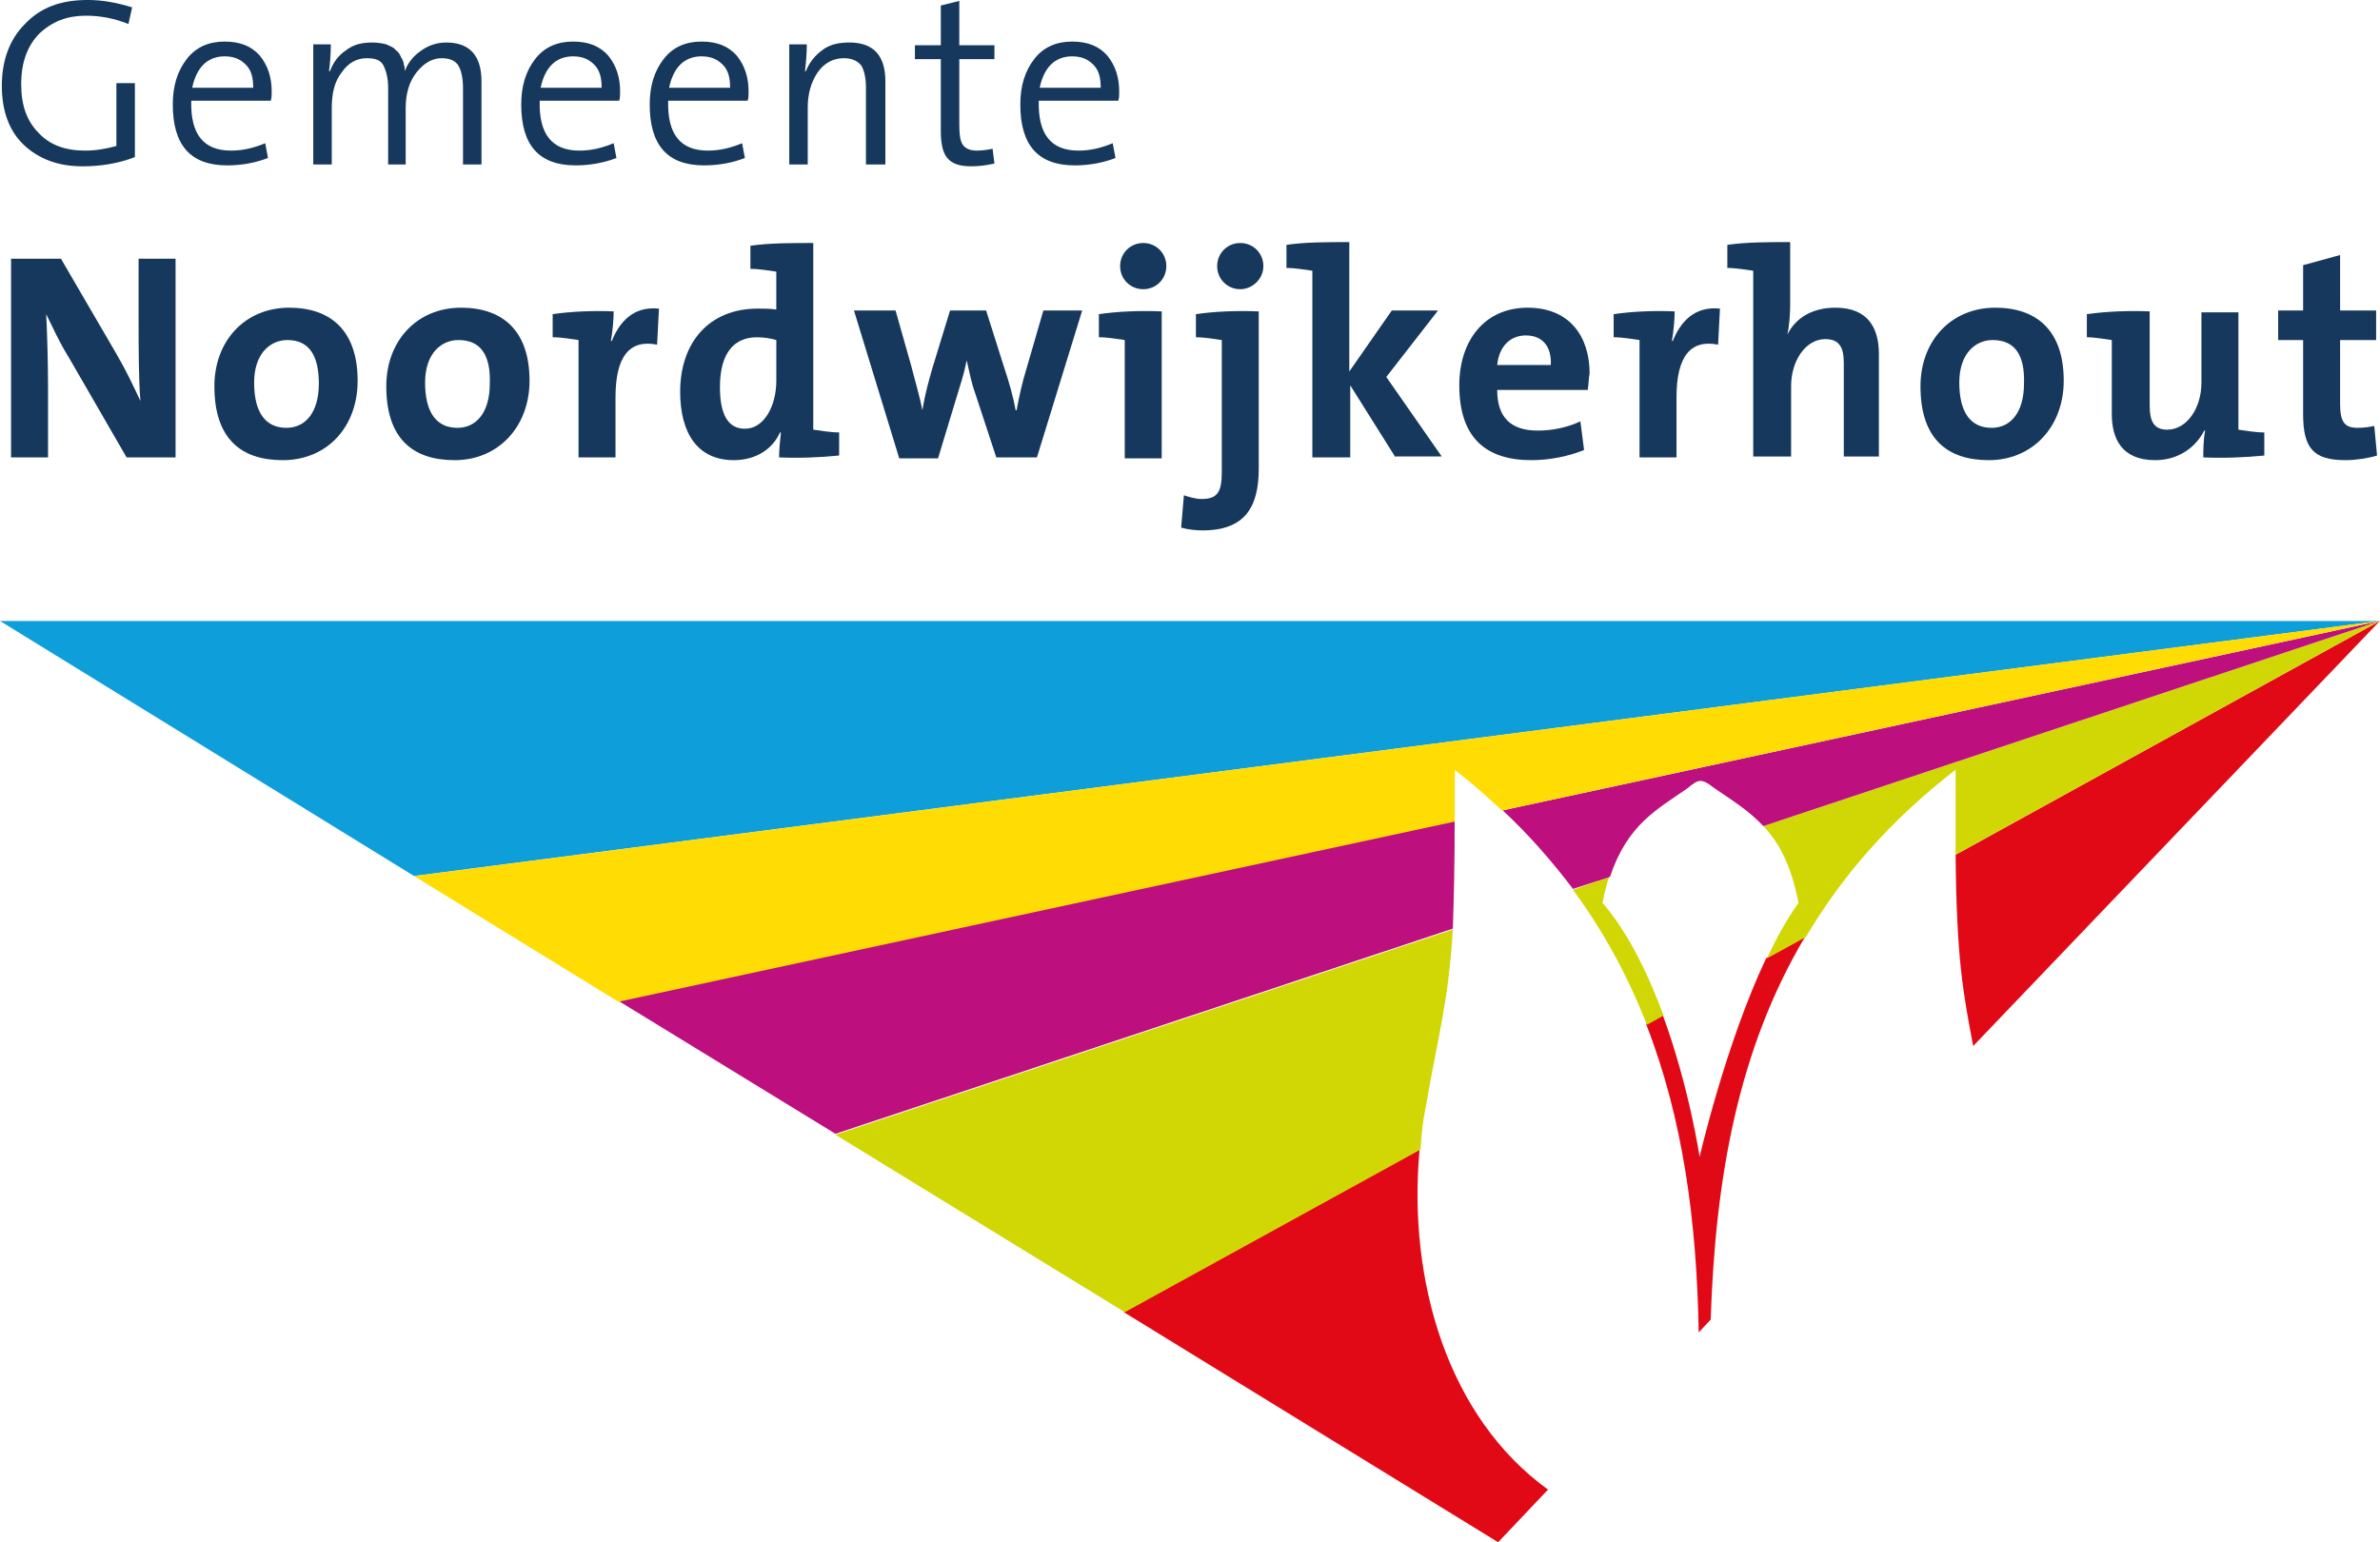
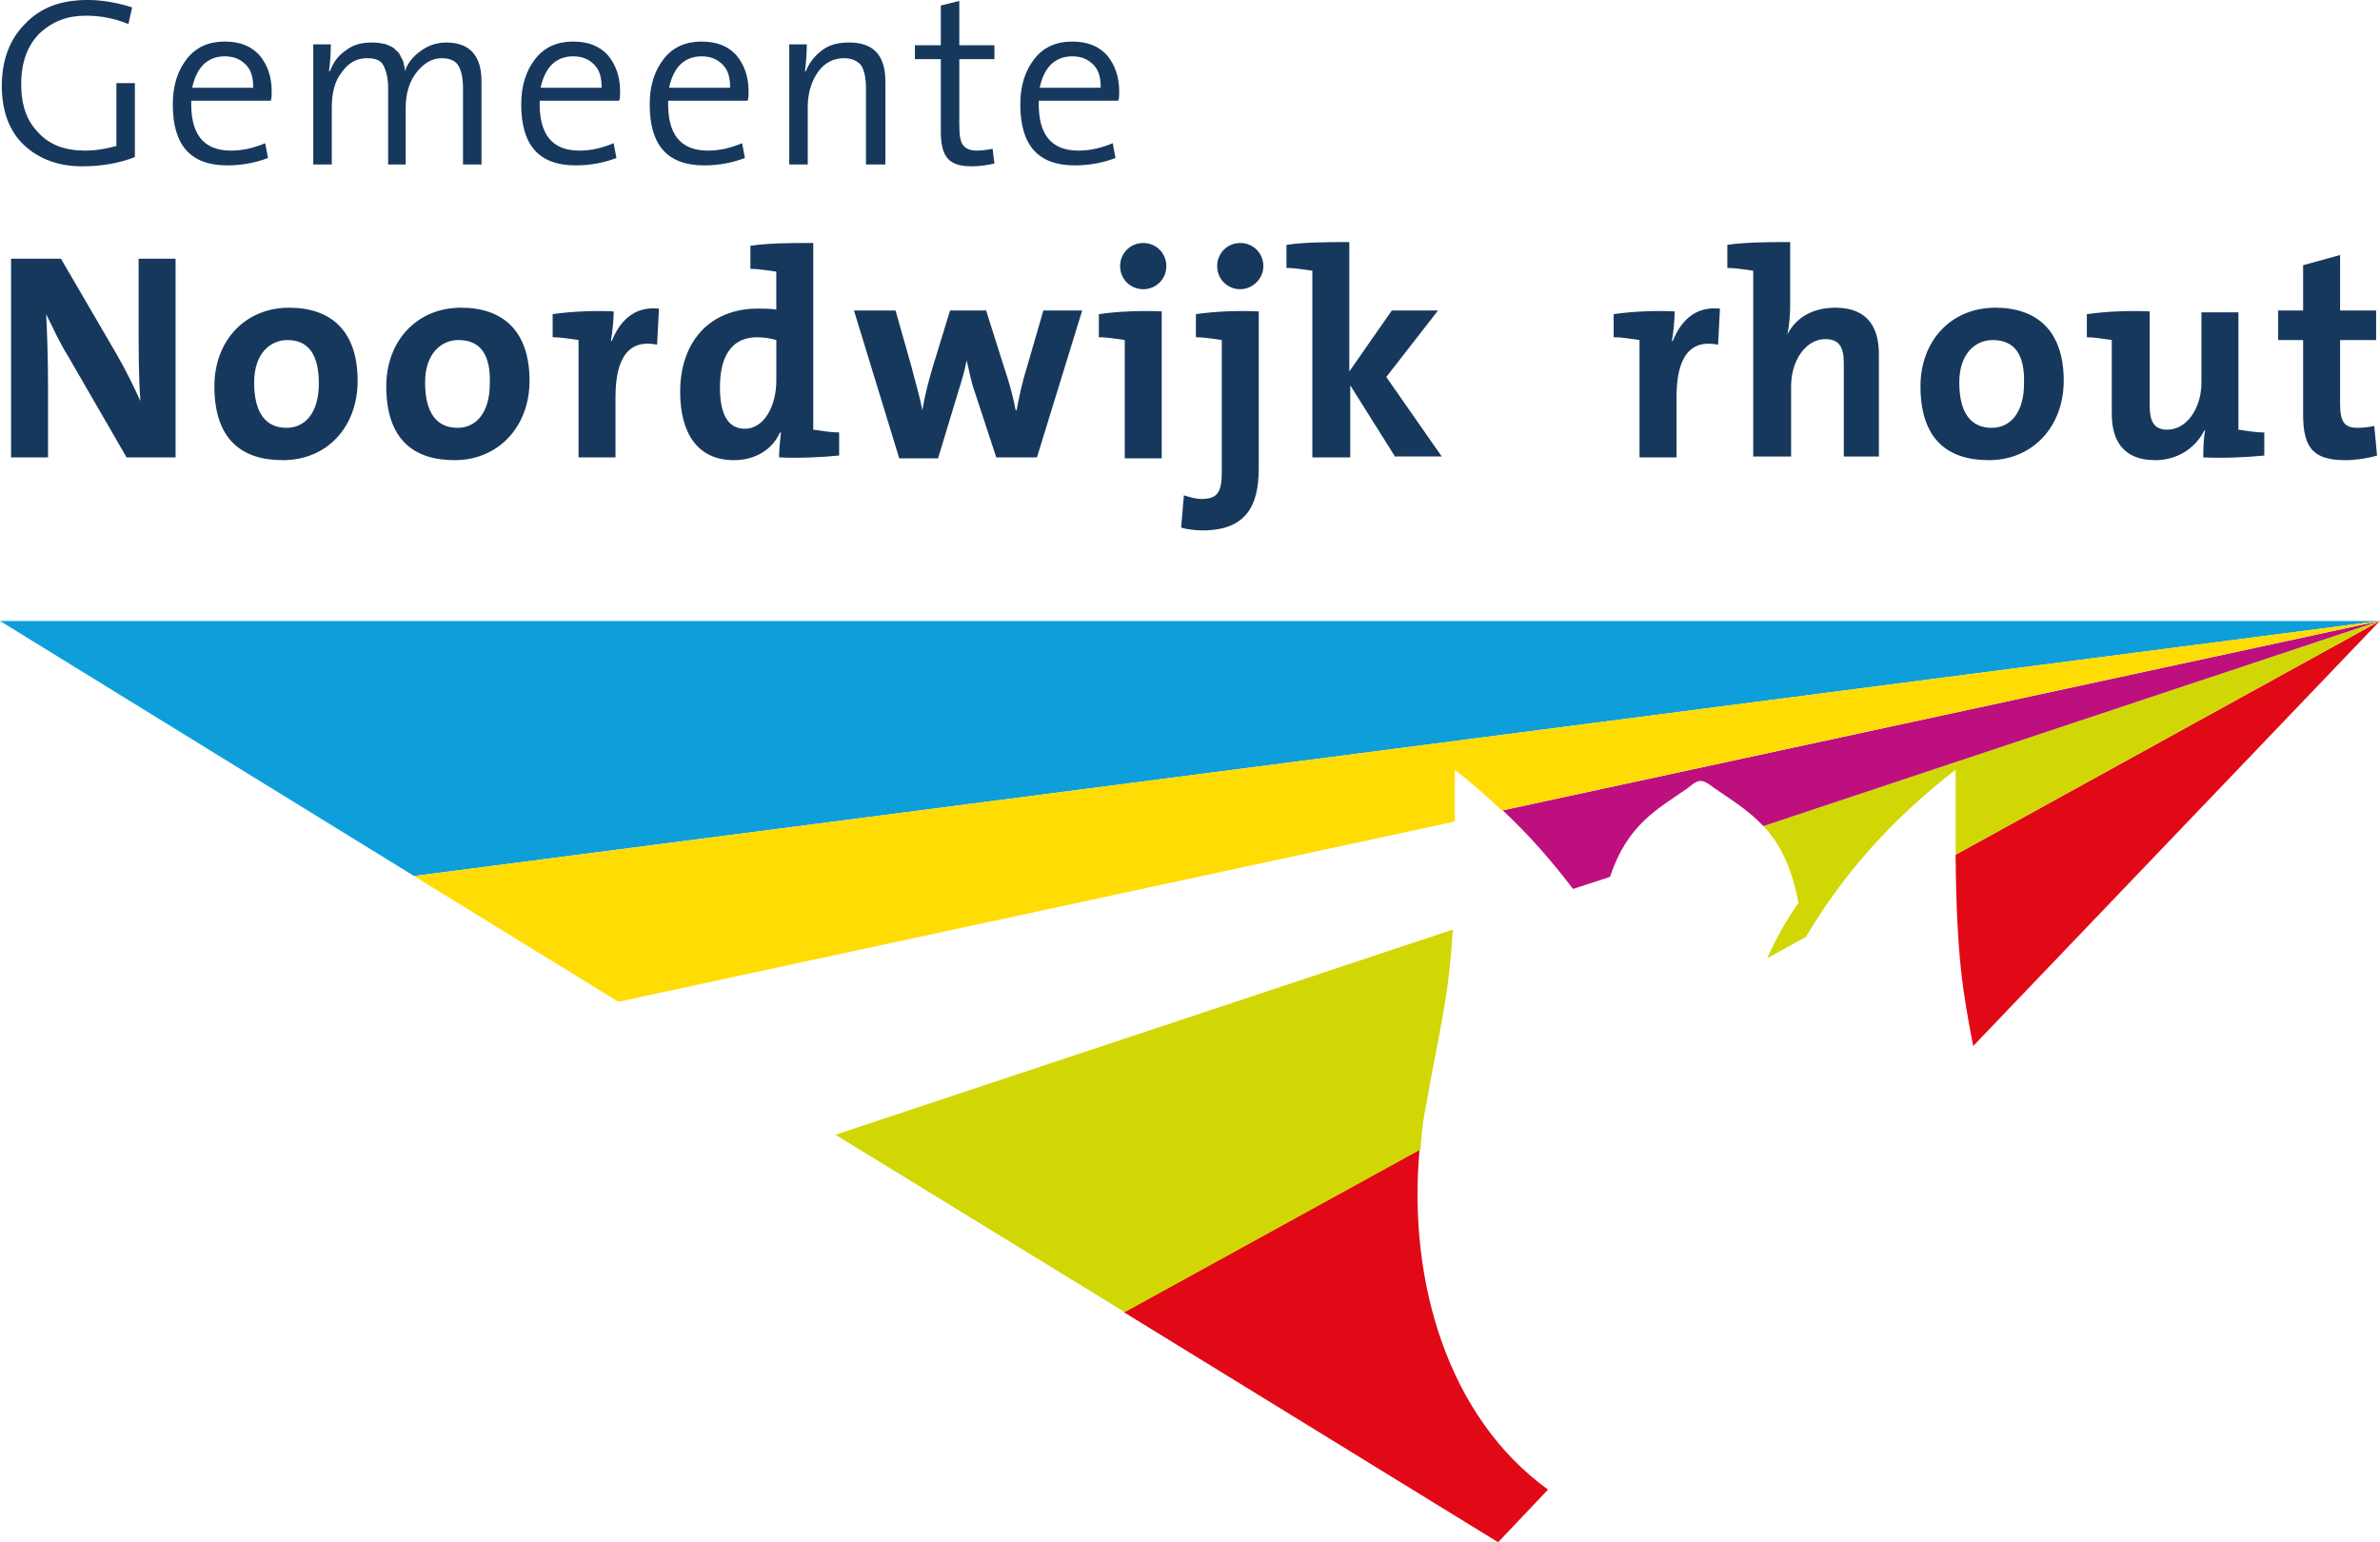
<svg xmlns="http://www.w3.org/2000/svg" xmlns:ns1="http://www.inkscape.org/namespaces/inkscape" xmlns:ns2="http://sodipodi.sourceforge.net/DTD/sodipodi-0.dtd" version="1.1" id="Laag_1" x="0px" y="0px" width="1000" height="648.151" viewBox="39.97 25.455 1000 648.151" enable-background="new 39.97 25.455 161 105" xml:space="preserve" ns1:version="0.48.5 r10040" ns2:docname="logo.svg">
  <defs id="defs44" />
  <ns2:namedview pagecolor="#ffffff" bordercolor="#666666" borderopacity="1" objecttolerance="10" gridtolerance="10" guidetolerance="10" ns1:pageopacity="0" ns1:pageshadow="2" ns1:window-width="988" ns1:window-height="967" id="namedview42" showgrid="false" fit-margin-top="0" fit-margin-left="0" fit-margin-right="0" fit-margin-bottom="0" ns1:zoom="0.26090175" ns1:cx="1246.2612" ns1:cy="-233.01227" ns1:window-x="927" ns1:window-y="28" ns1:window-maximized="0" ns1:current-layer="Laag_1" />
  <g id="XMLID_2_" transform="matrix(6.299,0,0,6.299,-218.914,-141.534)">
    <path id="XMLID_256_" d="m 50.098,36.989 c -1.11,0.432 -2.281,0.617 -3.514,0.617 -1.603,0 -2.897,-0.493 -3.884,-1.418 -0.987,-0.925 -1.479,-2.281 -1.479,-3.946 0,-1.664 0.493,-3.082 1.541,-4.13 1.048,-1.109 2.404,-1.603 4.192,-1.603 0.987,0 1.973,0.185 2.959,0.494 l -0.247,1.109 c -0.925,-0.37 -1.85,-0.555 -2.836,-0.555 -1.233,0 -2.219,0.37 -3.083,1.171 -0.801,0.801 -1.233,1.911 -1.233,3.391 0,1.418 0.37,2.466 1.171,3.268 0.74,0.801 1.788,1.171 3.083,1.171 0.74,0 1.418,-0.123 2.096,-0.308 v -4.192 h 1.233 v 4.931 z" ns1:connector-curvature="0" style="fill:#16385d" />
    <path id="XMLID_253_" d="m 59.222,32.612 c 0,0.247 0,0.432 -0.062,0.617 h -5.302 c -0.062,2.219 0.802,3.329 2.651,3.329 0.802,0 1.542,-0.185 2.281,-0.493 l 0.185,0.986 c -0.802,0.309 -1.727,0.493 -2.713,0.493 -2.466,0 -3.637,-1.356 -3.637,-4.068 0,-1.233 0.308,-2.22 0.925,-3.021 0.617,-0.801 1.479,-1.171 2.527,-1.171 1.048,0 1.788,0.308 2.343,0.925 0.556,0.677 0.802,1.479 0.802,2.403 z m -1.233,-0.246 c 0,-0.678 -0.123,-1.171 -0.493,-1.542 -0.37,-0.37 -0.801,-0.555 -1.418,-0.555 -0.555,0 -1.048,0.185 -1.417,0.555 -0.37,0.37 -0.617,0.925 -0.74,1.542 h 4.068 z" ns1:connector-curvature="0" style="fill:#16385d" />
    <path id="XMLID_251_" d="m 73.216,37.482 h -1.233 v -5.117 c 0,-0.678 -0.124,-1.171 -0.308,-1.479 -0.185,-0.308 -0.555,-0.493 -1.11,-0.493 -0.617,0 -1.171,0.308 -1.665,0.925 -0.493,0.616 -0.74,1.417 -0.74,2.404 v 3.76 h -1.17 v -5.117 c 0,-0.617 -0.123,-1.11 -0.308,-1.479 -0.185,-0.37 -0.555,-0.493 -1.11,-0.493 -0.678,0 -1.233,0.308 -1.665,0.925 -0.493,0.616 -0.678,1.417 -0.678,2.404 v 3.76 h -1.233 v -8.014 h 1.171 c 0,0.74 -0.062,1.356 -0.123,1.788 h 0.062 c 0.247,-0.616 0.555,-1.048 1.109,-1.418 0.493,-0.37 1.048,-0.493 1.727,-0.493 0.37,0 0.678,0.062 0.925,0.124 0.247,0.123 0.493,0.185 0.616,0.37 0.185,0.124 0.308,0.309 0.37,0.493 0.123,0.185 0.185,0.37 0.185,0.493 0.062,0.124 0.062,0.309 0.062,0.432 0.185,-0.493 0.493,-0.925 0.986,-1.294 0.493,-0.37 1.048,-0.617 1.788,-0.617 1.542,0 2.343,0.863 2.343,2.589 v 5.547 l -0.001,0 z" ns1:connector-curvature="0" style="fill:#16385d" />
    <path id="XMLID_248_" d="m 82.463,32.612 c 0,0.247 0,0.432 -0.062,0.617 H 77.1 c -0.062,2.219 0.802,3.329 2.651,3.329 0.802,0 1.542,-0.185 2.281,-0.493 l 0.185,0.986 c -0.802,0.309 -1.727,0.493 -2.713,0.493 -2.466,0 -3.637,-1.356 -3.637,-4.068 0,-1.233 0.308,-2.22 0.925,-3.021 0.616,-0.801 1.479,-1.171 2.527,-1.171 1.048,0 1.788,0.308 2.343,0.925 0.555,0.677 0.801,1.479 0.801,2.403 z M 81.23,32.366 c 0,-0.678 -0.123,-1.171 -0.493,-1.542 -0.37,-0.37 -0.801,-0.555 -1.418,-0.555 -0.555,0 -1.048,0.185 -1.417,0.555 -0.37,0.37 -0.617,0.925 -0.74,1.542 h 4.068 z" ns1:connector-curvature="0" style="fill:#16385d" />
    <path id="XMLID_245_" d="m 91.033,32.612 c 0,0.247 0,0.432 -0.062,0.617 h -5.302 c -0.062,2.219 0.801,3.329 2.651,3.329 0.801,0 1.541,-0.185 2.281,-0.493 l 0.185,0.986 c -0.801,0.309 -1.726,0.493 -2.712,0.493 -2.466,0 -3.637,-1.356 -3.637,-4.068 0,-1.233 0.308,-2.22 0.925,-3.021 0.616,-0.801 1.479,-1.171 2.527,-1.171 1.048,0 1.788,0.308 2.343,0.925 0.554,0.677 0.801,1.479 0.801,2.403 z M 89.8,32.366 c 0,-0.678 -0.123,-1.171 -0.493,-1.542 -0.37,-0.37 -0.801,-0.555 -1.418,-0.555 -0.555,0 -1.048,0.185 -1.418,0.555 -0.37,0.37 -0.616,0.925 -0.74,1.542 H 89.8 z" ns1:connector-curvature="0" style="fill:#16385d" />
    <path id="XMLID_243_" d="m 100.095,37.482 h -1.233 v -5.117 c 0,-0.678 -0.124,-1.171 -0.308,-1.479 -0.247,-0.308 -0.617,-0.493 -1.171,-0.493 -0.678,0 -1.295,0.308 -1.726,0.925 -0.432,0.616 -0.678,1.417 -0.678,2.342 v 3.822 h -1.233 v -8.014 h 1.171 c 0,0.678 -0.062,1.294 -0.123,1.788 h 0.062 c 0.247,-0.616 0.617,-1.048 1.11,-1.418 0.493,-0.37 1.109,-0.493 1.788,-0.493 1.603,0 2.404,0.863 2.404,2.589 v 5.548 h -0.063 z" ns1:connector-curvature="0" style="fill:#16385d" />
    <path id="XMLID_241_" d="m 107.432,37.421 c -0.555,0.123 -1.048,0.185 -1.542,0.185 -0.801,0 -1.294,-0.185 -1.603,-0.555 -0.309,-0.37 -0.432,-0.986 -0.432,-1.788 v -4.809 h -1.727 V 29.53 h 1.727 v -2.651 l 1.233,-0.308 v 2.959 h 2.343 v 0.925 h -2.343 v 4.315 c 0,0.74 0.062,1.171 0.247,1.418 0.185,0.247 0.493,0.37 0.925,0.37 0.37,0 0.74,-0.062 1.048,-0.123 l 0.124,0.986 z" ns1:connector-curvature="0" style="fill:#16385d" />
    <path id="XMLID_238_" d="m 115.754,32.612 c 0,0.247 0,0.432 -0.062,0.617 h -5.302 c -0.062,2.219 0.801,3.329 2.651,3.329 0.801,0 1.541,-0.185 2.281,-0.493 l 0.185,0.986 c -0.801,0.309 -1.726,0.493 -2.712,0.493 -2.466,0 -3.637,-1.356 -3.637,-4.068 0,-1.233 0.308,-2.22 0.925,-3.021 0.616,-0.801 1.479,-1.171 2.527,-1.171 1.048,0 1.788,0.308 2.343,0.925 0.554,0.677 0.801,1.479 0.801,2.403 z m -1.233,-0.246 c 0,-0.678 -0.123,-1.171 -0.493,-1.542 -0.37,-0.37 -0.801,-0.555 -1.418,-0.555 -0.555,0 -1.048,0.185 -1.418,0.555 -0.37,0.37 -0.616,0.925 -0.74,1.542 h 4.069 z" ns1:connector-curvature="0" style="fill:#16385d" />
  </g>
  <g id="XMLID_1_" transform="matrix(6.299,0,0,6.299,-218.914,-141.534)">
    <path id="XMLID_236_" d="m 49.543,57.025 -3.884,-6.72 c -0.617,-0.986 -1.048,-1.973 -1.479,-2.836 0.062,1.109 0.123,3.206 0.123,4.809 v 4.747 H 41.837 V 43.771 h 3.329 l 3.699,6.35 c 0.617,1.048 1.11,2.096 1.603,3.144 -0.123,-1.356 -0.123,-3.699 -0.123,-5.302 v -4.192 h 2.466 v 13.255 h -3.268 z" ns1:connector-curvature="0" style="fill:#16385d" />
    <path id="XMLID_233_" d="m 59.962,57.21 c -2.774,0 -4.562,-1.417 -4.562,-4.932 0,-3.021 2.034,-5.24 4.993,-5.24 2.774,0 4.562,1.541 4.562,4.87 0.001,3.083 -2.034,5.302 -4.993,5.302 z m 0.308,-8.014 c -1.11,0 -2.219,0.863 -2.219,2.836 0,1.973 0.74,3.021 2.158,3.021 1.233,0 2.158,-0.987 2.158,-2.959 -10e-4,-1.912 -0.679,-2.898 -2.097,-2.898 z" ns1:connector-curvature="0" style="fill:#16385d" />
    <path id="XMLID_230_" d="m 71.428,57.21 c -2.774,0 -4.562,-1.417 -4.562,-4.932 0,-3.021 2.034,-5.24 4.993,-5.24 2.774,0 4.562,1.541 4.562,4.87 10e-4,3.083 -2.095,5.302 -4.993,5.302 z m 0.247,-8.014 c -1.11,0 -2.22,0.863 -2.22,2.836 0,1.973 0.74,3.021 2.158,3.021 1.233,0 2.158,-0.987 2.158,-2.959 0.062,-1.912 -0.616,-2.898 -2.096,-2.898 z" ns1:connector-curvature="0" style="fill:#16385d" />
    <path id="XMLID_228_" d="m 84.93,49.504 c -1.85,-0.37 -2.774,0.802 -2.774,3.514 v 4.007 H 79.69 v -7.83 C 79.197,49.133 78.58,49.01 77.964,49.01 v -1.54 c 1.233,-0.185 2.774,-0.247 4.069,-0.185 0,0.493 -0.062,1.294 -0.185,1.973 h 0.062 c 0.493,-1.233 1.418,-2.342 3.144,-2.158 l -0.124,2.404 z" ns1:connector-curvature="0" style="fill:#16385d" />
    <path id="XMLID_225_" d="m 93.067,57.025 c 0,-0.493 0.062,-1.11 0.123,-1.665 h -0.062 c -0.493,1.109 -1.603,1.849 -3.083,1.849 -2.404,0 -3.576,-1.788 -3.576,-4.562 0,-3.268 1.911,-5.549 5.179,-5.549 0.432,0 0.801,0 1.233,0.062 v -2.528 c -0.493,-0.062 -1.11,-0.185 -1.726,-0.185 v -1.541 c 1.233,-0.185 2.774,-0.185 4.192,-0.185 v 12.453 c 0.493,0.062 1.11,0.185 1.726,0.185 V 56.9 c -1.232,0.125 -2.711,0.187 -4.006,0.125 z m -0.185,-7.829 c -0.432,-0.123 -0.863,-0.185 -1.294,-0.185 -1.418,0 -2.466,0.925 -2.466,3.329 0,1.85 0.555,2.774 1.665,2.774 1.295,0 2.096,-1.542 2.096,-3.206 v -2.712 z" ns1:connector-curvature="0" style="fill:#16385d" />
    <path id="XMLID_223_" d="m 110.267,57.025 h -2.712 l -1.418,-4.315 c -0.247,-0.678 -0.37,-1.356 -0.555,-2.158 l 0,0 c -0.185,0.925 -0.432,1.665 -0.678,2.466 l -1.233,4.069 h -2.589 l -3.021,-9.864 h 2.774 l 1.048,3.699 c 0.246,0.986 0.555,1.973 0.74,2.959 l 0,0 c 0.185,-1.11 0.431,-1.973 0.678,-2.836 l 1.171,-3.822 h 2.404 l 1.171,3.699 c 0.37,1.11 0.617,1.973 0.801,2.959 h 0.062 c 0.185,-0.986 0.37,-1.85 0.678,-2.836 l 1.109,-3.822 h 2.589 l -3.019,9.802 z" ns1:connector-curvature="0" style="fill:#16385d" />
    <path id="XMLID_220_" d="m 116.124,57.025 v -7.83 c -0.493,-0.062 -1.11,-0.185 -1.726,-0.185 v -1.54 c 1.233,-0.185 2.774,-0.247 4.192,-0.185 v 9.802 h -2.466 v -0.062 z m 1.233,-11.22 c -0.863,0 -1.541,-0.678 -1.541,-1.541 0,-0.863 0.678,-1.542 1.541,-1.542 0.863,0 1.541,0.678 1.541,1.542 0,0.863 -0.678,1.541 -1.541,1.541 z" ns1:connector-curvature="0" style="fill:#16385d" />
    <path id="XMLID_217_" d="m 121.302,61.896 c -0.431,0 -0.986,-0.062 -1.417,-0.185 l 0.185,-2.158 c 0.37,0.124 0.802,0.247 1.171,0.247 1.048,0 1.356,-0.431 1.356,-1.788 v -8.816 c -0.493,-0.062 -1.109,-0.185 -1.726,-0.185 V 47.47 c 1.233,-0.185 2.774,-0.247 4.192,-0.185 v 10.48 c 0,2.589 -0.925,4.131 -3.761,4.131 z m 2.528,-16.091 c -0.863,0 -1.541,-0.678 -1.541,-1.541 0,-0.863 0.678,-1.542 1.541,-1.542 0.863,0 1.541,0.678 1.541,1.542 0,0.863 -0.74,1.541 -1.541,1.541 z" ns1:connector-curvature="0" style="fill:#16385d" />
    <path id="XMLID_215_" d="m 134.187,57.025 -3.021,-4.809 v 4.809 h -2.528 V 44.572 c -0.492,-0.062 -1.109,-0.185 -1.726,-0.185 v -1.541 c 1.233,-0.185 2.774,-0.185 4.192,-0.185 v 8.631 l 2.836,-4.069 h 3.082 l -3.452,4.438 3.698,5.302 h -3.082 v 0.062 z" ns1:connector-curvature="0" style="fill:#16385d" />
-     <path id="XMLID_212_" d="m 147.01,52.525 h -6.042 c 0,1.788 0.863,2.712 2.713,2.712 0.925,0 1.911,-0.185 2.836,-0.616 l 0.246,1.911 c -1.048,0.432 -2.342,0.678 -3.514,0.678 -3.082,0 -4.809,-1.541 -4.809,-4.993 0,-2.959 1.664,-5.179 4.562,-5.179 2.836,0 4.13,1.973 4.13,4.377 -0.06,0.309 -0.06,0.678 -0.122,1.11 z m -4.131,-3.637 c -1.048,0 -1.788,0.74 -1.911,1.973 h 3.576 c 0.062,-1.234 -0.554,-1.973 -1.665,-1.973 z" ns1:connector-curvature="0" style="fill:#16385d" />
-     <path id="XMLID_210_" d="m 155.703,49.504 c -1.85,-0.37 -2.774,0.802 -2.774,3.514 v 4.007 h -2.466 v -7.83 c -0.493,-0.062 -1.109,-0.185 -1.727,-0.185 v -1.54 c 1.233,-0.185 2.774,-0.247 4.069,-0.185 0,0.493 -0.062,1.294 -0.185,1.973 h 0.061 c 0.494,-1.233 1.418,-2.342 3.145,-2.158 l -0.123,2.404 z" ns1:connector-curvature="0" style="fill:#16385d" />
+     <path id="XMLID_210_" d="m 155.703,49.504 c -1.85,-0.37 -2.774,0.802 -2.774,3.514 v 4.007 h -2.466 v -7.83 c -0.493,-0.062 -1.109,-0.185 -1.727,-0.185 v -1.54 c 1.233,-0.185 2.774,-0.247 4.069,-0.185 0,0.493 -0.062,1.294 -0.185,1.973 h 0.061 c 0.494,-1.233 1.418,-2.342 3.145,-2.158 z" ns1:connector-curvature="0" style="fill:#16385d" />
    <path id="XMLID_208_" d="m 164.087,57.025 v -6.288 c 0,-0.987 -0.247,-1.603 -1.233,-1.603 -1.295,0 -2.281,1.418 -2.281,3.144 v 4.686 h -2.527 V 44.572 c -0.493,-0.062 -1.11,-0.185 -1.727,-0.185 v -1.541 c 1.233,-0.185 2.774,-0.185 4.192,-0.185 v 4.192 c 0,0.617 -0.062,1.418 -0.186,1.973 l 0,0 c 0.555,-1.11 1.665,-1.788 3.206,-1.788 2.22,0 2.897,1.418 2.897,3.083 v 6.843 h -2.342 v 0.061 z" ns1:connector-curvature="0" style="fill:#16385d" />
    <path id="XMLID_205_" d="m 173.765,57.21 c -2.773,0 -4.562,-1.417 -4.562,-4.932 0,-3.021 2.034,-5.24 4.993,-5.24 2.775,0 4.562,1.541 4.562,4.87 10e-4,3.083 -2.094,5.302 -4.993,5.302 z m 0.247,-8.014 c -1.109,0 -2.22,0.863 -2.22,2.836 0,1.973 0.74,3.021 2.158,3.021 1.232,0 2.158,-0.987 2.158,-2.959 0.061,-1.912 -0.616,-2.898 -2.096,-2.898 z" ns1:connector-curvature="0" style="fill:#16385d" />
    <path id="XMLID_203_" d="m 188.068,57.025 c 0,-0.432 0,-1.171 0.123,-1.788 h -0.061 c -0.555,1.11 -1.727,1.973 -3.268,1.973 -2.22,0 -2.898,-1.417 -2.898,-3.082 v -4.932 c -0.492,-0.062 -1.109,-0.185 -1.664,-0.185 V 47.47 c 1.295,-0.185 2.836,-0.247 4.192,-0.185 v 6.288 c 0,0.986 0.247,1.603 1.171,1.603 1.295,0 2.281,-1.418 2.281,-3.144 v -4.686 h 2.467 v 7.83 c 0.492,0.062 1.109,0.185 1.726,0.185 v 1.541 c -1.233,0.123 -2.774,0.185 -4.069,0.123 z" ns1:connector-curvature="0" style="fill:#16385d" />
    <path id="XMLID_76_" d="m 197.562,57.21 c -2.158,0 -2.836,-0.801 -2.836,-3.082 v -4.932 h -1.664 v -1.973 h 1.664 v -3.021 l 2.467,-0.678 v 3.699 h 2.404 v 1.973 h -2.404 v 4.254 c 0,1.233 0.308,1.603 1.171,1.603 0.432,0 0.802,-0.062 1.109,-0.124 l 0.185,1.973 c -0.616,0.185 -1.418,0.308 -2.096,0.308 z" ns1:connector-curvature="0" style="fill:#16385d" />
  </g>
  <path id="XMLID_63_" d="M 39.97,286.424" ns1:connector-curvature="0" style="fill:none" />
  <g id="XMLID_3_" transform="matrix(6.299,0,0,6.299,-218.914,-141.534)">
    <path id="XMLID_5_" d="m 171.546,83.534 c 0.062,6.905 0.493,9.187 1.172,12.761 l 27.125,-28.358 -28.297,15.597 z" ns1:connector-curvature="0" style="fill:#e20917" />
    <path id="XMLID_7_" d="m 135.791,103.2 -19.728,10.851 24.968,15.35 3.328,-3.514 c -6.658,-4.809 -9.37,-13.871 -8.568,-22.687 z" ns1:connector-curvature="0" style="fill:#e20917" />
-     <path id="XMLID_8_" d="m 154.408,115.406 0.802,-0.862 c 0.308,-9.494 1.85,-18.063 6.288,-25.522 l -2.59,1.418 c -2.712,5.732 -4.438,13.254 -4.438,13.254 0,0 -0.679,-4.623 -2.467,-9.494 l -1.109,0.617 c 2.466,6.287 3.391,13.192 3.514,20.589 z" ns1:connector-curvature="0" style="fill:#e20917" />
  </g>
  <polygon id="XMLID_4_" points="199.843,67.937 68.716,84.952 41.097,67.937 " transform="matrix(6.299,0,0,6.299,-218.914,-141.534)" style="fill:#0e9fdb" />
  <g id="XMLID_34_" transform="matrix(6.299,0,0,6.299,-218.914,-141.534)">
    <path id="XMLID_35_" d="m 158.723,81.623 c 1.048,1.109 1.85,2.59 2.343,5.117 -0.74,1.048 -1.479,2.342 -2.096,3.699 l 2.589,-1.418 c 2.404,-4.069 5.61,-7.768 9.987,-11.159 0,2.219 0,4.069 0,5.671 l 28.297,-15.597 -41.12,13.687 z" ns1:connector-curvature="0" style="fill:#d1d704" />
-     <path id="XMLID_37_" d="m 146.024,85.877 c 2.096,2.836 3.698,5.856 4.932,9.001 l 1.11,-0.616 c -0.986,-2.651 -2.281,-5.426 -4.069,-7.521 0.123,-0.617 0.247,-1.172 0.432,-1.727 l -2.405,0.863 z" ns1:connector-curvature="0" style="fill:#d1d704" />
    <path id="XMLID_38_" d="m 136.16,100.611 c 0.925,-5.363 1.541,-7.151 1.85,-12.084 l -41.182,13.687 19.296,11.837 19.727,-10.851 c 0.063,-0.862 0.124,-1.725 0.309,-2.589 z" ns1:connector-curvature="0" style="fill:#d1d704" />
  </g>
  <g id="XMLID_65_" transform="matrix(6.299,0,0,6.299,-218.914,-141.534)">
    <path id="XMLID_66_" d="m 141.338,80.575 c 1.788,1.665 3.329,3.452 4.686,5.24 l 2.466,-0.802 c 1.172,-3.514 3.145,-4.5 5.178,-5.918 0.74,-0.617 0.926,-0.678 1.789,0 1.171,0.801 2.28,1.479 3.267,2.527 l 41.12,-13.686 -58.506,12.639 z" ns1:connector-curvature="0" style="fill:#bd0f7e" />
-     <path id="XMLID_68_" d="m 138.132,81.254 -55.792,12.021 14.487,8.877 41.182,-13.686 c 0.062,-1.788 0.123,-4.069 0.123,-7.212 z" ns1:connector-curvature="0" style="fill:#bd0f7e" />
  </g>
  <path id="XMLID_97_" d="m 651.226,348.951 c 6.986,5.436 13.594,11.263 19.811,17.084 l 368.542,-79.611 -825.628,107.183 85.828,52.814 351.452,-75.724 c -0.006,-6.992 -0.006,-13.978 -0.006,-21.745 z" ns1:connector-curvature="0" style="fill:#ffdc03" />
</svg>